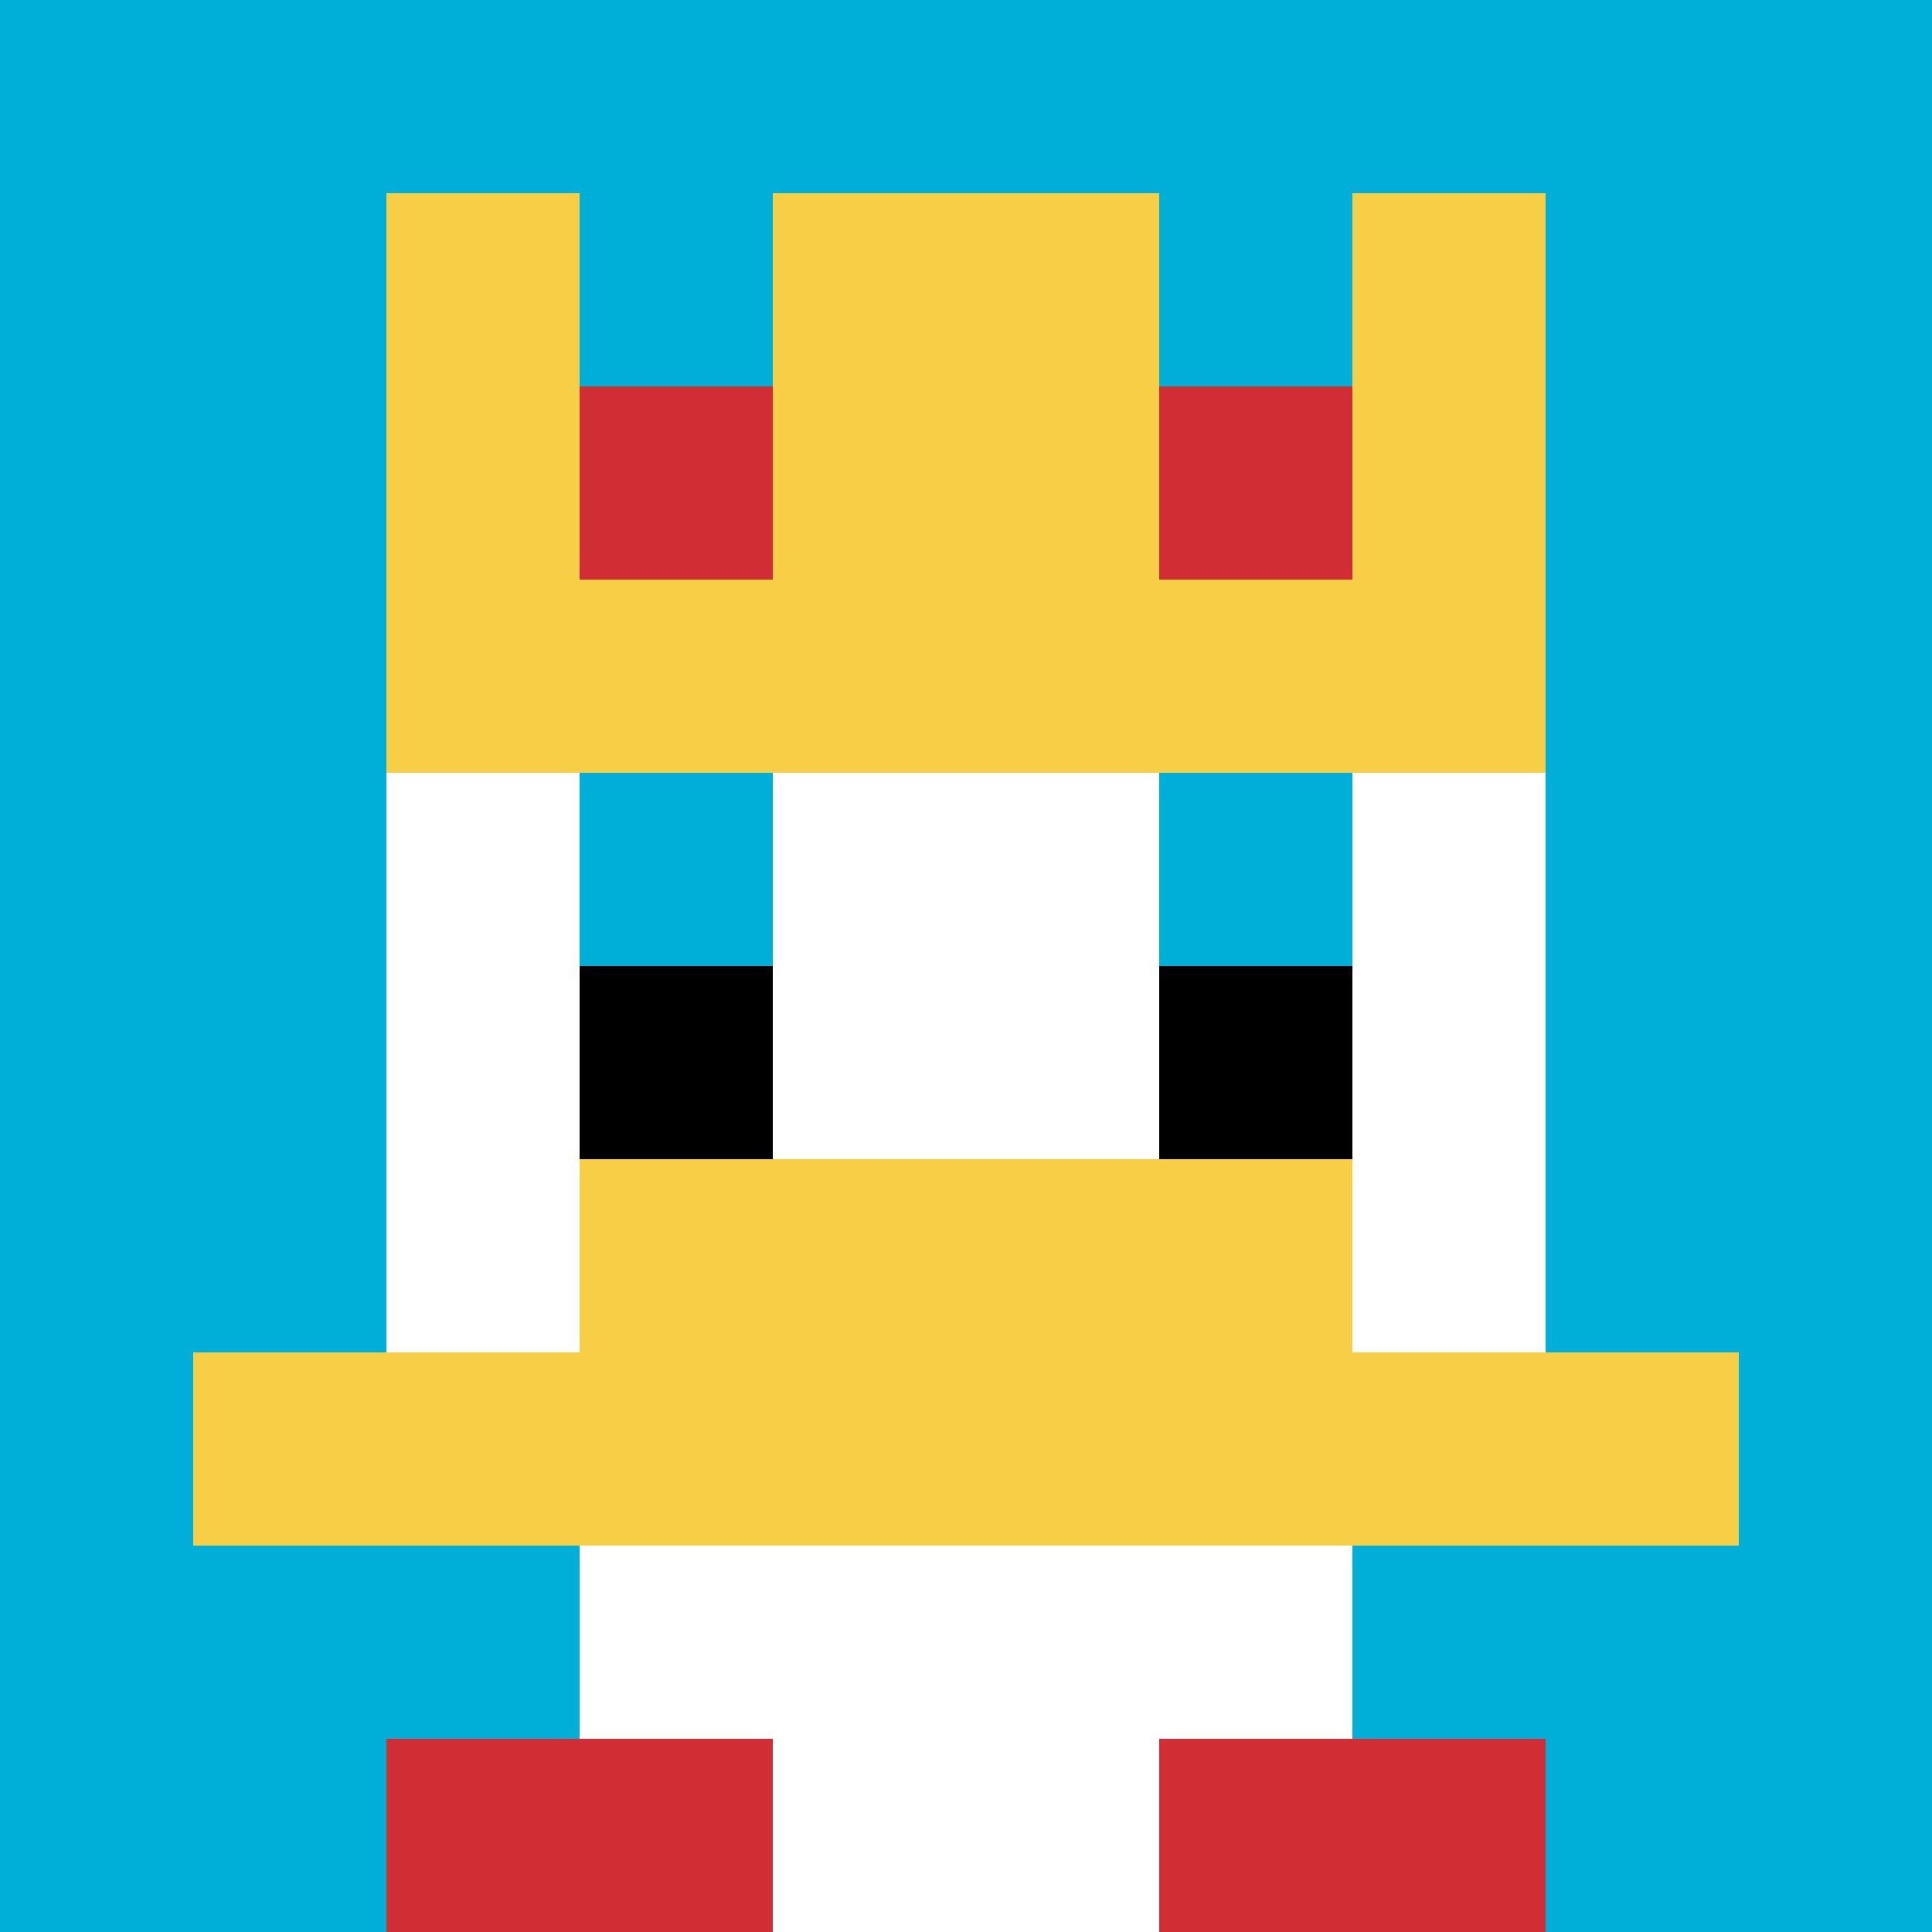
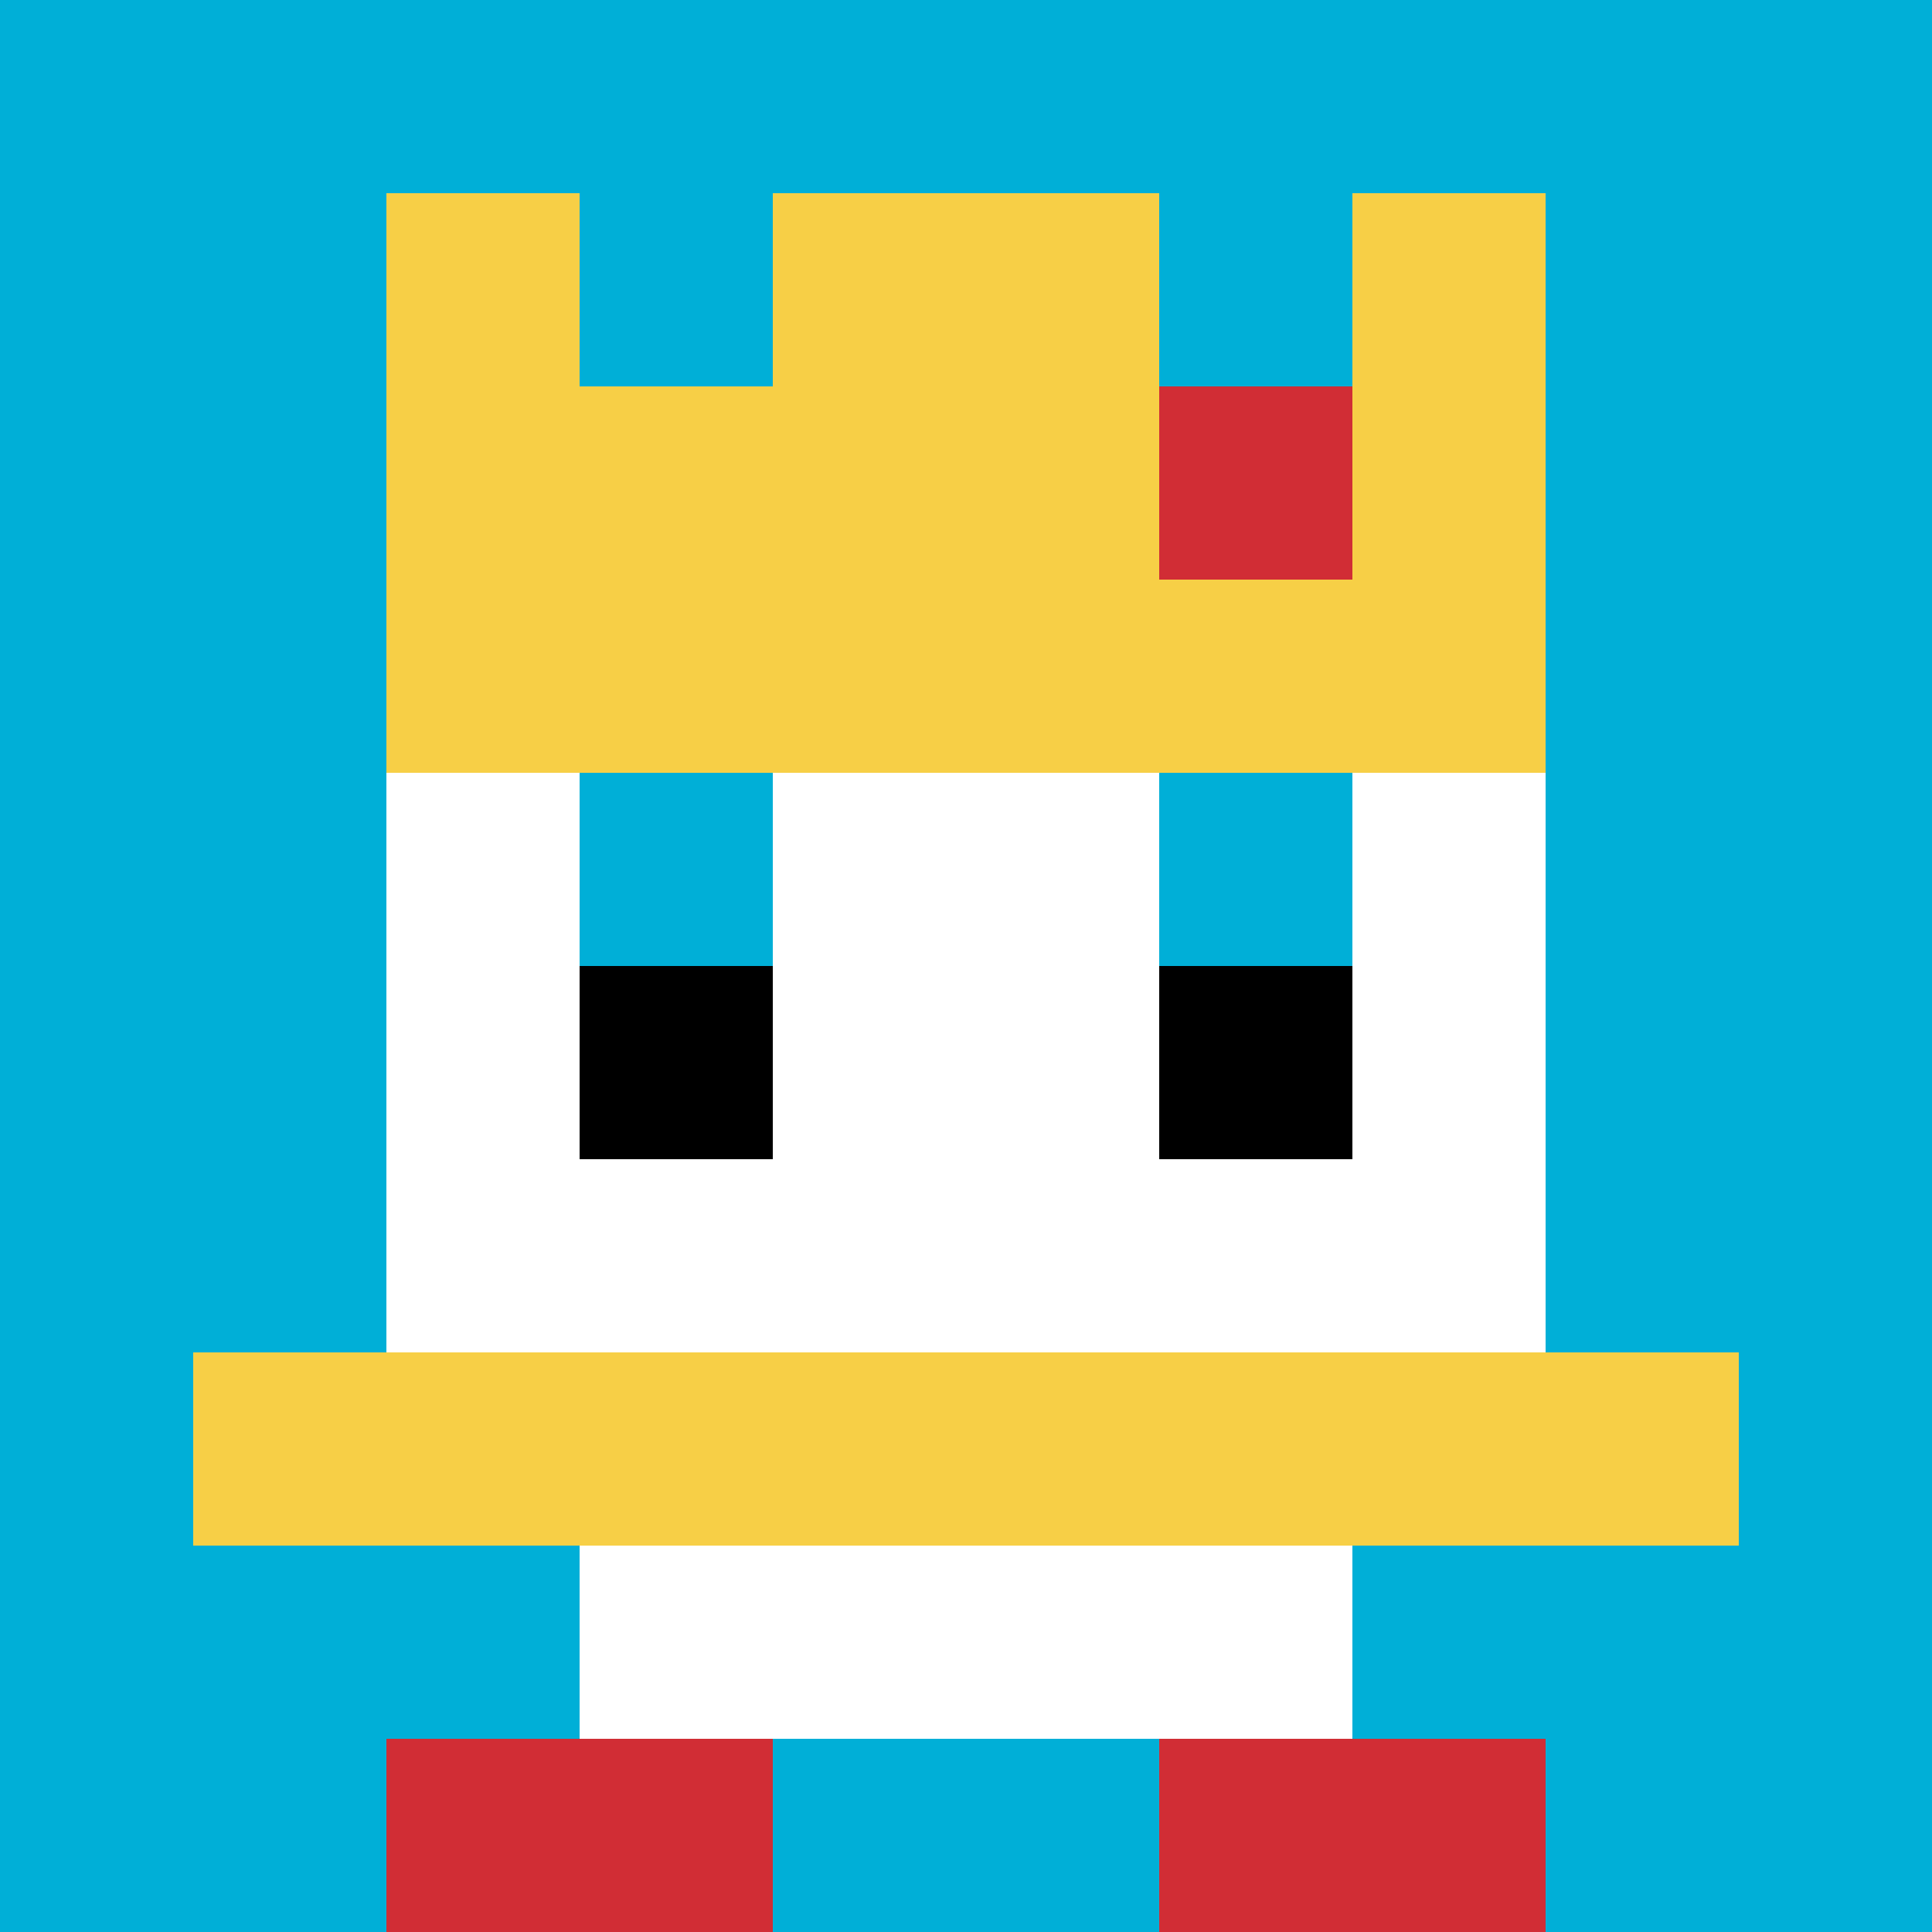
<svg xmlns="http://www.w3.org/2000/svg" version="1.1" width="382" height="382">
  <title>'goose-pfp-338973' by Dmitri Cherniak</title>
  <desc>seed=338973
backgroundColor=#9f941b
padding=87
innerPadding=0
timeout=1500
dimension=1
border=false
Save=function(){return n.handleSave()}
frame=1

Rendered at Sun Sep 15 2024 23:25:00 GMT+0800 (中国标准时间)
Generated in &lt;1ms
</desc>
  <defs />
-   <rect width="100%" height="100%" fill="#9f941b" />
  <g>
    <g id="0-0">
      <rect x="0" y="0" height="382" width="382" fill="#00AFD7" />
      <g>
        <rect id="0-0-3-2-4-7" x="114.6" y="76.4" width="152.8" height="267.4" fill="#ffffff" />
        <rect id="0-0-2-3-6-5" x="76.4" y="114.6" width="229.2" height="191" fill="#ffffff" />
-         <rect id="0-0-4-8-2-2" x="152.8" y="305.6" width="76.4" height="76.4" fill="#ffffff" />
        <rect id="0-0-1-7-8-1" x="38.2" y="267.4" width="305.6" height="38.2" fill="#F7CF46" />
-         <rect id="0-0-3-6-4-2" x="114.6" y="229.2" width="152.8" height="76.4" fill="#F7CF46" />
        <rect id="0-0-3-4-1-1" x="114.6" y="152.8" width="38.2" height="38.2" fill="#00AFD7" />
        <rect id="0-0-6-4-1-1" x="229.2" y="152.8" width="38.2" height="38.2" fill="#00AFD7" />
        <rect id="0-0-3-5-1-1" x="114.6" y="191" width="38.2" height="38.2" fill="#000000" />
        <rect id="0-0-6-5-1-1" x="229.2" y="191" width="38.2" height="38.2" fill="#000000" />
        <rect id="0-0-2-1-1-2" x="76.4" y="38.2" width="38.2" height="76.4" fill="#F7CF46" />
        <rect id="0-0-4-1-2-2" x="152.8" y="38.2" width="76.4" height="76.4" fill="#F7CF46" />
        <rect id="0-0-7-1-1-2" x="267.4" y="38.2" width="38.2" height="76.4" fill="#F7CF46" />
        <rect id="0-0-2-2-6-2" x="76.4" y="76.4" width="229.2" height="76.4" fill="#F7CF46" />
-         <rect id="0-0-3-2-1-1" x="114.6" y="76.4" width="38.2" height="38.2" fill="#D12D35" />
        <rect id="0-0-6-2-1-1" x="229.2" y="76.4" width="38.2" height="38.2" fill="#D12D35" />
        <rect id="0-0-2-9-2-1" x="76.4" y="343.8" width="76.4" height="38.2" fill="#D12D35" />
        <rect id="0-0-6-9-2-1" x="229.2" y="343.8" width="76.4" height="38.2" fill="#D12D35" />
      </g>
      <rect x="0" y="0" stroke="white" stroke-width="0" height="382" width="382" fill="none" />
    </g>
  </g>
</svg>